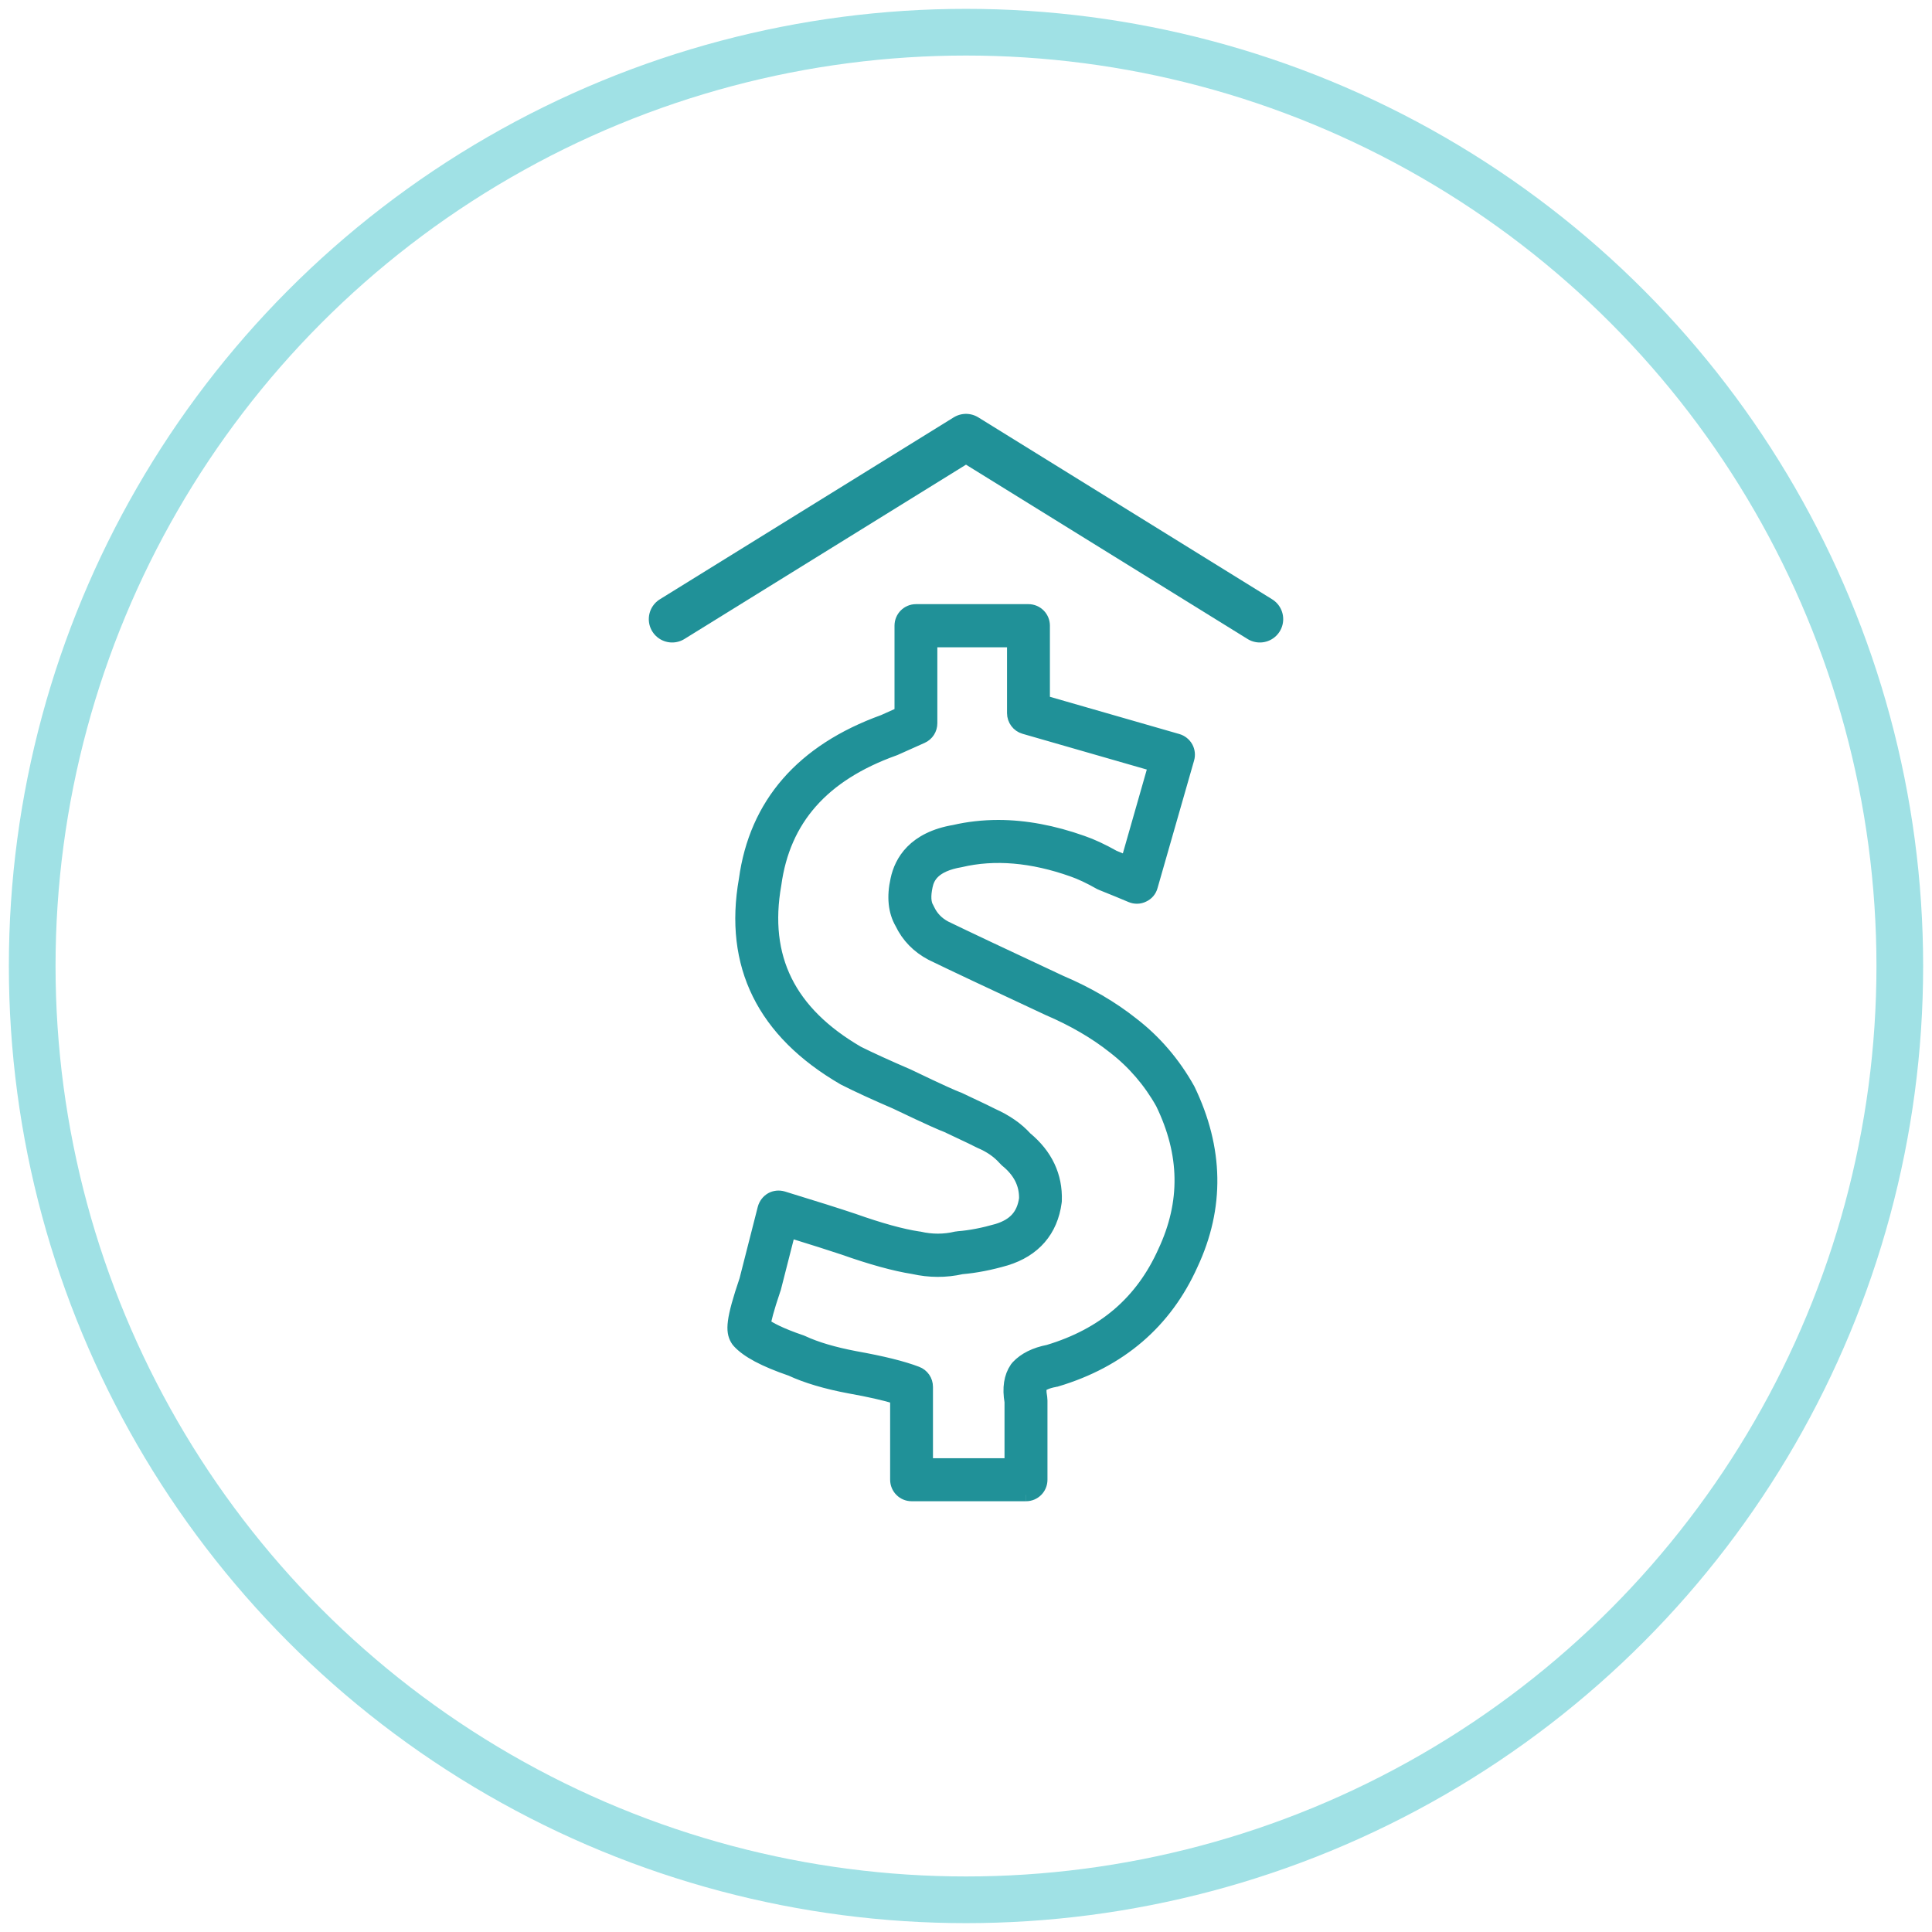
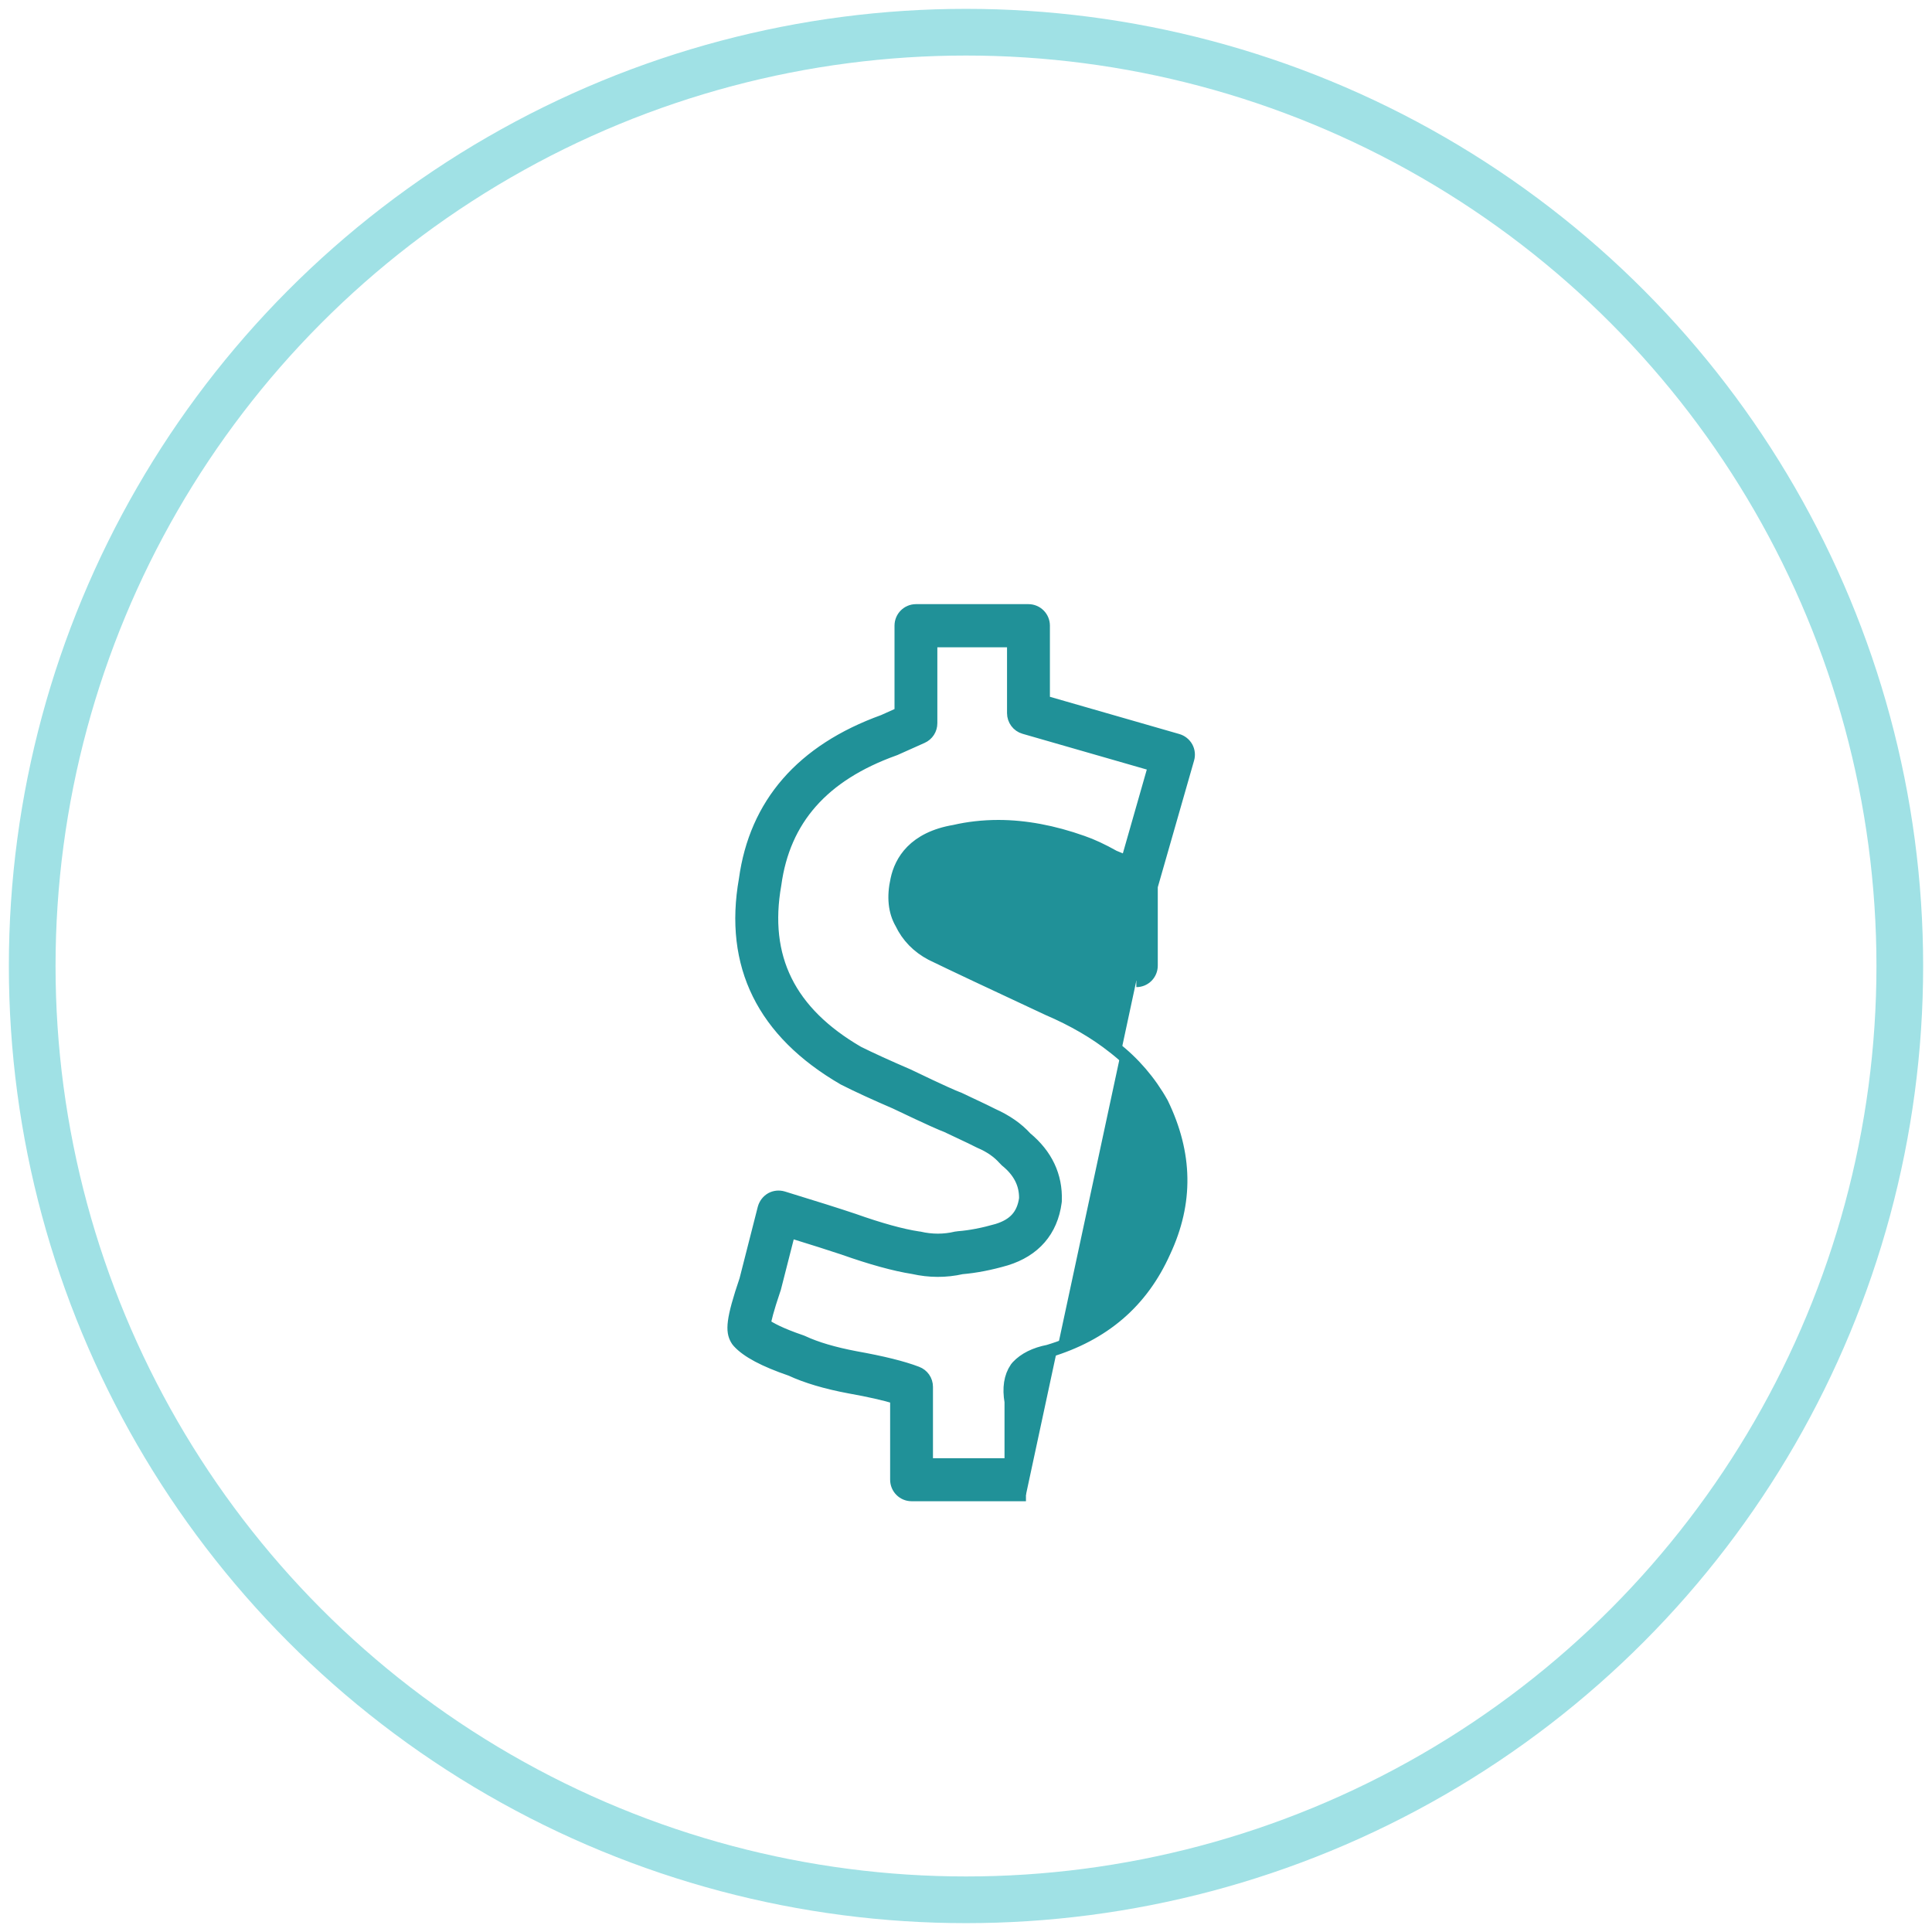
<svg xmlns="http://www.w3.org/2000/svg" id="Layer_1" viewBox="0 0 300 300">
  <defs>
    <style>
        .stroke-primary,.stroke-secondary{stroke:#a0e1e5;stroke-linejoin:round;}
        .stroke-primary,.stroke-secondary,.stroke-primary{stroke-linecap:round;stroke-width:7.25px;}
        .stroke-primary,.stroke-primary{fill:none;}
        .stroke-secondary{fill:none;}.stroke-primary{stroke:#209198;stroke-miterlimit:10;}
        .stroke-primary-alt {
            stroke: #a0e1e5;
            fill: #a0e1e5;
            stroke-width: 2;
        }

        .stroke-secondary-alt {
            stroke:#209198 !imporant;
            fill: #209198;
            stroke-width: 2;
        }
        .stroke-secondary-alt-2 {
            stroke:#209198;
            fill: none;
            stroke-width: 7;
        }
        </style>
  </defs>
  <g id="icon-5">
    <circle id="Ellipse_4-15" class="stroke-secondary" cx="150" cy="150" r="145" />
  </g>
-   <path class="stroke-secondary-alt" d="m143.88,227.43h13.1v-9.76c-.37-2.14-.1-3.89.8-5.21.08-.09.14-.18.22-.27,1.1-1.17,2.72-1.98,4.79-2.38,8.6-2.59,14.5-7.65,18-15.46,3.57-7.64,3.45-15.17-.36-23.03-1.89-3.38-4.43-6.34-7.47-8.68-2.85-2.27-6.29-4.27-10.21-5.95-8.82-4.11-14.9-6.98-18.11-8.54-2.15-1.14-3.7-2.75-4.69-4.82-1.04-1.8-1.28-4.07-.68-6.74.6-2.84,2.65-6.45,8.94-7.51,2.1-.49,4.44-.76,6.8-.76,4.15,0,8.54.82,13.07,2.43,1.43.49,3.07,1.25,4.88,2.27.73.3,1.42.57,2.05.84l4.3-15.05-20.26-5.83c-.99-.28-1.68-1.21-1.68-2.24v-11.23h-12.82v12.79c0,.93-.53,1.76-1.38,2.14l-4.18,1.87s-.11.04-.16.06c-11.07,3.98-17.12,10.84-18.5,20.95-2.02,11.39,2.21,19.9,12.89,26.11,1.91.95,4.55,2.16,7.76,3.54,5.38,2.59,7.14,3.34,7.69,3.54.07.02.14.06.21.08,3.73,1.74,4.81,2.29,5.24,2.51,2.1.94,3.85,2.14,5.17,3.61,3.18,2.63,4.72,5.91,4.59,9.71,0,.09,0,.16-.02.24-.59,4.45-3.24,7.51-7.68,8.87-2.43.71-4.72,1.15-6.84,1.33-2.48.56-5.01.55-7.54-.02-2.86-.45-6.5-1.45-10.82-2.98-1.88-.62-4.72-1.54-8.44-2.68l-2.26,8.86s-.04.11-.06.17c-1.09,3.21-1.45,4.75-1.55,5.46.78.58,2.4,1.48,5.77,2.63.08.04.14.06.24.1,2.04.95,4.77,1.76,8.14,2.4,4.18.75,7.32,1.52,9.54,2.37.91.34,1.51,1.2,1.51,2.18v12.09Zm15.43,4.68h-17.76c-1.29,0-2.33-1.05-2.33-2.34v-12.74c-1.85-.56-4.27-1.11-7.25-1.64-3.7-.69-6.78-1.61-9.14-2.71-4.19-1.44-6.78-2.83-8.15-4.33-.12-.13-.22-.27-.29-.4-.73-1.26-.71-2.95,1.41-9.18l2.84-11.14c.17-.62.57-1.15,1.12-1.47.56-.31,1.21-.37,1.82-.19,4.93,1.51,8.6,2.67,10.92,3.45,4.12,1.46,7.51,2.4,10.09,2.79.06.02.11.02.17.02,1.92.44,3.83.44,5.7,0,.12,0,.23-.04.35-.05,1.86-.14,3.89-.54,6.05-1.16,2.65-.81,4.01-2.32,4.38-4.89.04-2.3-.94-4.25-3.03-5.93-.09-.08-.19-.18-.27-.28-.91-1.03-2.16-1.92-3.75-2.59-.08-.04-.14-.06-.21-.1-.24-.14-1.2-.61-4.97-2.38-.68-.25-2.34-.95-7.95-3.63-3.2-1.38-5.93-2.63-8.03-3.7-12.54-7.27-17.65-17.67-15.3-30.94,1.6-11.74,8.82-20.05,21.45-24.61l2.72-1.22v-13.6c0-1.29,1.04-2.34,2.33-2.34h17.46c1.3,0,2.34,1.05,2.34,2.34v11.8l20.82,5.99c.59.17,1.1.57,1.41,1.12.29.53.37,1.18.19,1.78l-5.67,19.79c-.17.65-.62,1.18-1.23,1.46-.59.3-1.29.32-1.91.06-1.22-.52-2.74-1.14-4.53-1.86-.1-.04-.18-.07-.28-.12-1.63-.93-3.07-1.6-4.28-2.02-6.28-2.23-12.12-2.73-17.4-1.48-4.18.71-5.04,2.56-5.32,3.91-.33,1.52-.27,2.68.2,3.44.03.07.07.14.11.22.56,1.19,1.42,2.09,2.63,2.74,3.11,1.51,9.17,4.37,17.9,8.45,4.24,1.8,8.02,4.01,11.17,6.52,3.51,2.7,6.47,6.14,8.73,10.2,4.46,9.23,4.6,18.32.47,27.16-4.04,9-11.11,15.07-21.01,18.02-.06,0-.15.03-.24.05-1.2.22-1.86.57-2.21.87-.08.21-.16.71.04,1.78.02.13.03.29.03.43v12.31c0,1.29-1.03,2.34-2.33,2.34" />
-   <polyline class="stroke-primary" points="195.63 96.14 150 67.89 104.37 96.14" />
+   <path class="stroke-secondary-alt" d="m143.88,227.43h13.1v-9.76c-.37-2.14-.1-3.89.8-5.21.08-.09.14-.18.22-.27,1.1-1.17,2.72-1.98,4.79-2.38,8.6-2.59,14.5-7.65,18-15.46,3.57-7.64,3.45-15.17-.36-23.03-1.89-3.38-4.43-6.34-7.47-8.68-2.85-2.27-6.29-4.27-10.21-5.95-8.82-4.11-14.9-6.98-18.11-8.54-2.15-1.14-3.7-2.75-4.69-4.82-1.04-1.8-1.28-4.07-.68-6.74.6-2.84,2.65-6.45,8.94-7.51,2.1-.49,4.44-.76,6.8-.76,4.15,0,8.54.82,13.07,2.43,1.43.49,3.07,1.25,4.88,2.27.73.3,1.42.57,2.05.84l4.3-15.05-20.26-5.83c-.99-.28-1.68-1.21-1.68-2.24v-11.23h-12.82v12.79c0,.93-.53,1.76-1.38,2.14l-4.18,1.87s-.11.04-.16.06c-11.07,3.98-17.12,10.84-18.5,20.95-2.02,11.39,2.21,19.9,12.89,26.11,1.91.95,4.55,2.16,7.76,3.54,5.38,2.59,7.14,3.34,7.69,3.54.07.02.14.06.21.08,3.73,1.74,4.81,2.29,5.24,2.51,2.1.94,3.85,2.14,5.17,3.61,3.18,2.63,4.72,5.91,4.59,9.71,0,.09,0,.16-.02.24-.59,4.45-3.24,7.51-7.68,8.87-2.43.71-4.72,1.15-6.84,1.33-2.48.56-5.01.55-7.54-.02-2.86-.45-6.5-1.45-10.82-2.98-1.88-.62-4.72-1.54-8.44-2.68l-2.26,8.86s-.04.11-.06.17c-1.09,3.21-1.45,4.75-1.55,5.46.78.58,2.4,1.48,5.77,2.63.08.04.14.06.24.1,2.04.95,4.77,1.76,8.14,2.4,4.18.75,7.32,1.52,9.54,2.37.91.34,1.51,1.2,1.51,2.18v12.09Zm15.43,4.68h-17.76c-1.29,0-2.33-1.05-2.33-2.34v-12.74c-1.85-.56-4.27-1.11-7.25-1.64-3.7-.69-6.78-1.61-9.14-2.71-4.19-1.44-6.78-2.83-8.15-4.33-.12-.13-.22-.27-.29-.4-.73-1.26-.71-2.95,1.41-9.18l2.84-11.14c.17-.62.57-1.15,1.12-1.47.56-.31,1.21-.37,1.82-.19,4.93,1.51,8.6,2.67,10.92,3.45,4.12,1.46,7.51,2.4,10.09,2.79.06.02.11.02.17.02,1.92.44,3.83.44,5.7,0,.12,0,.23-.04.35-.05,1.86-.14,3.89-.54,6.05-1.16,2.65-.81,4.01-2.32,4.38-4.89.04-2.3-.94-4.25-3.03-5.93-.09-.08-.19-.18-.27-.28-.91-1.03-2.16-1.92-3.75-2.59-.08-.04-.14-.06-.21-.1-.24-.14-1.2-.61-4.97-2.38-.68-.25-2.34-.95-7.95-3.63-3.2-1.38-5.93-2.63-8.03-3.7-12.54-7.27-17.65-17.67-15.3-30.94,1.6-11.74,8.82-20.05,21.45-24.61l2.72-1.22v-13.6c0-1.29,1.04-2.34,2.33-2.34h17.46c1.3,0,2.34,1.05,2.34,2.34v11.8l20.82,5.99c.59.17,1.1.57,1.41,1.12.29.53.37,1.18.19,1.78l-5.67,19.79v12.31c0,1.29-1.03,2.34-2.33,2.34" />
</svg>